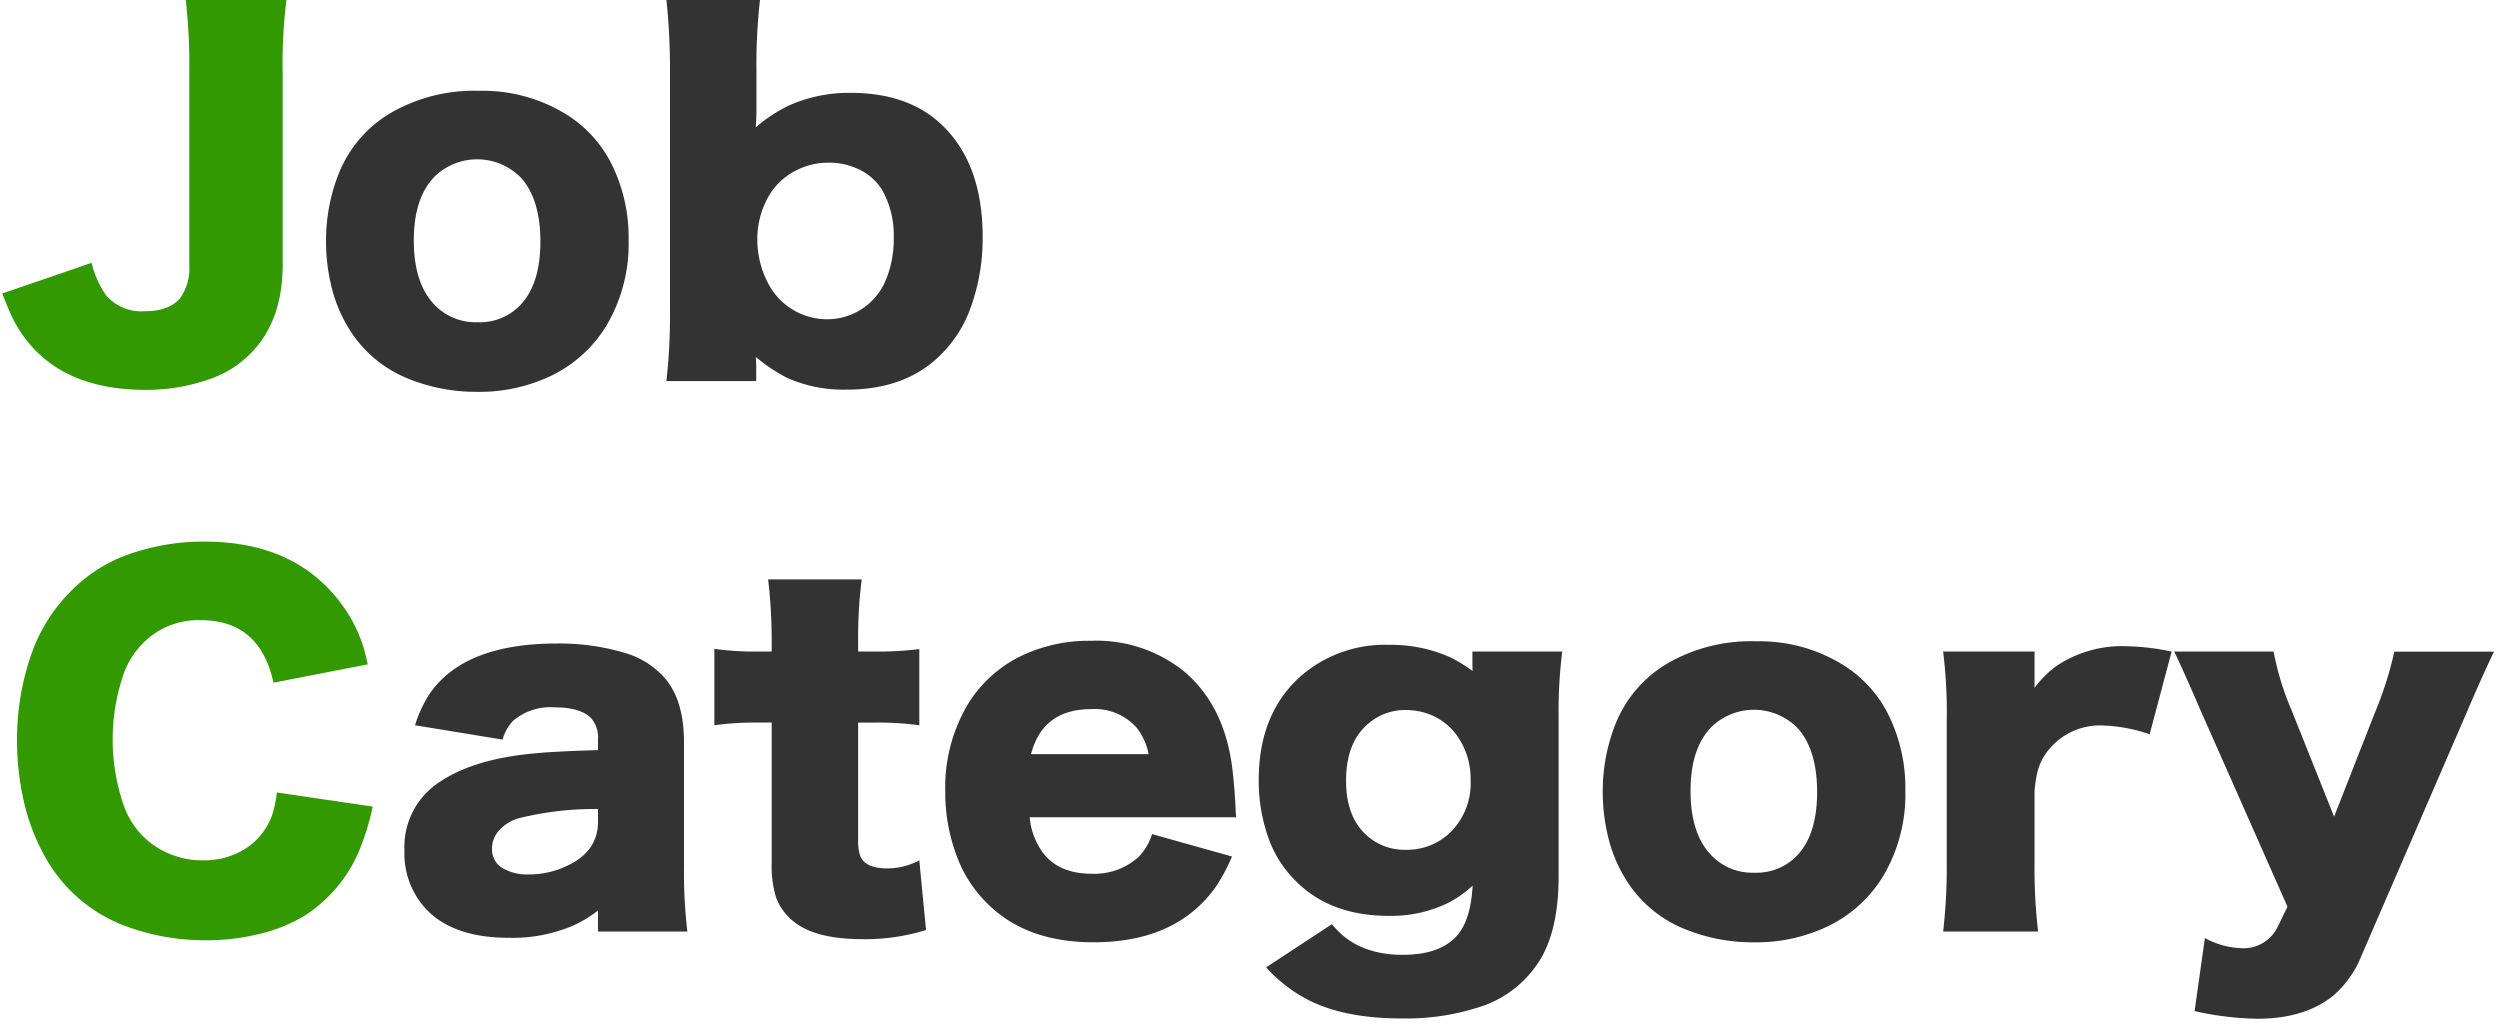
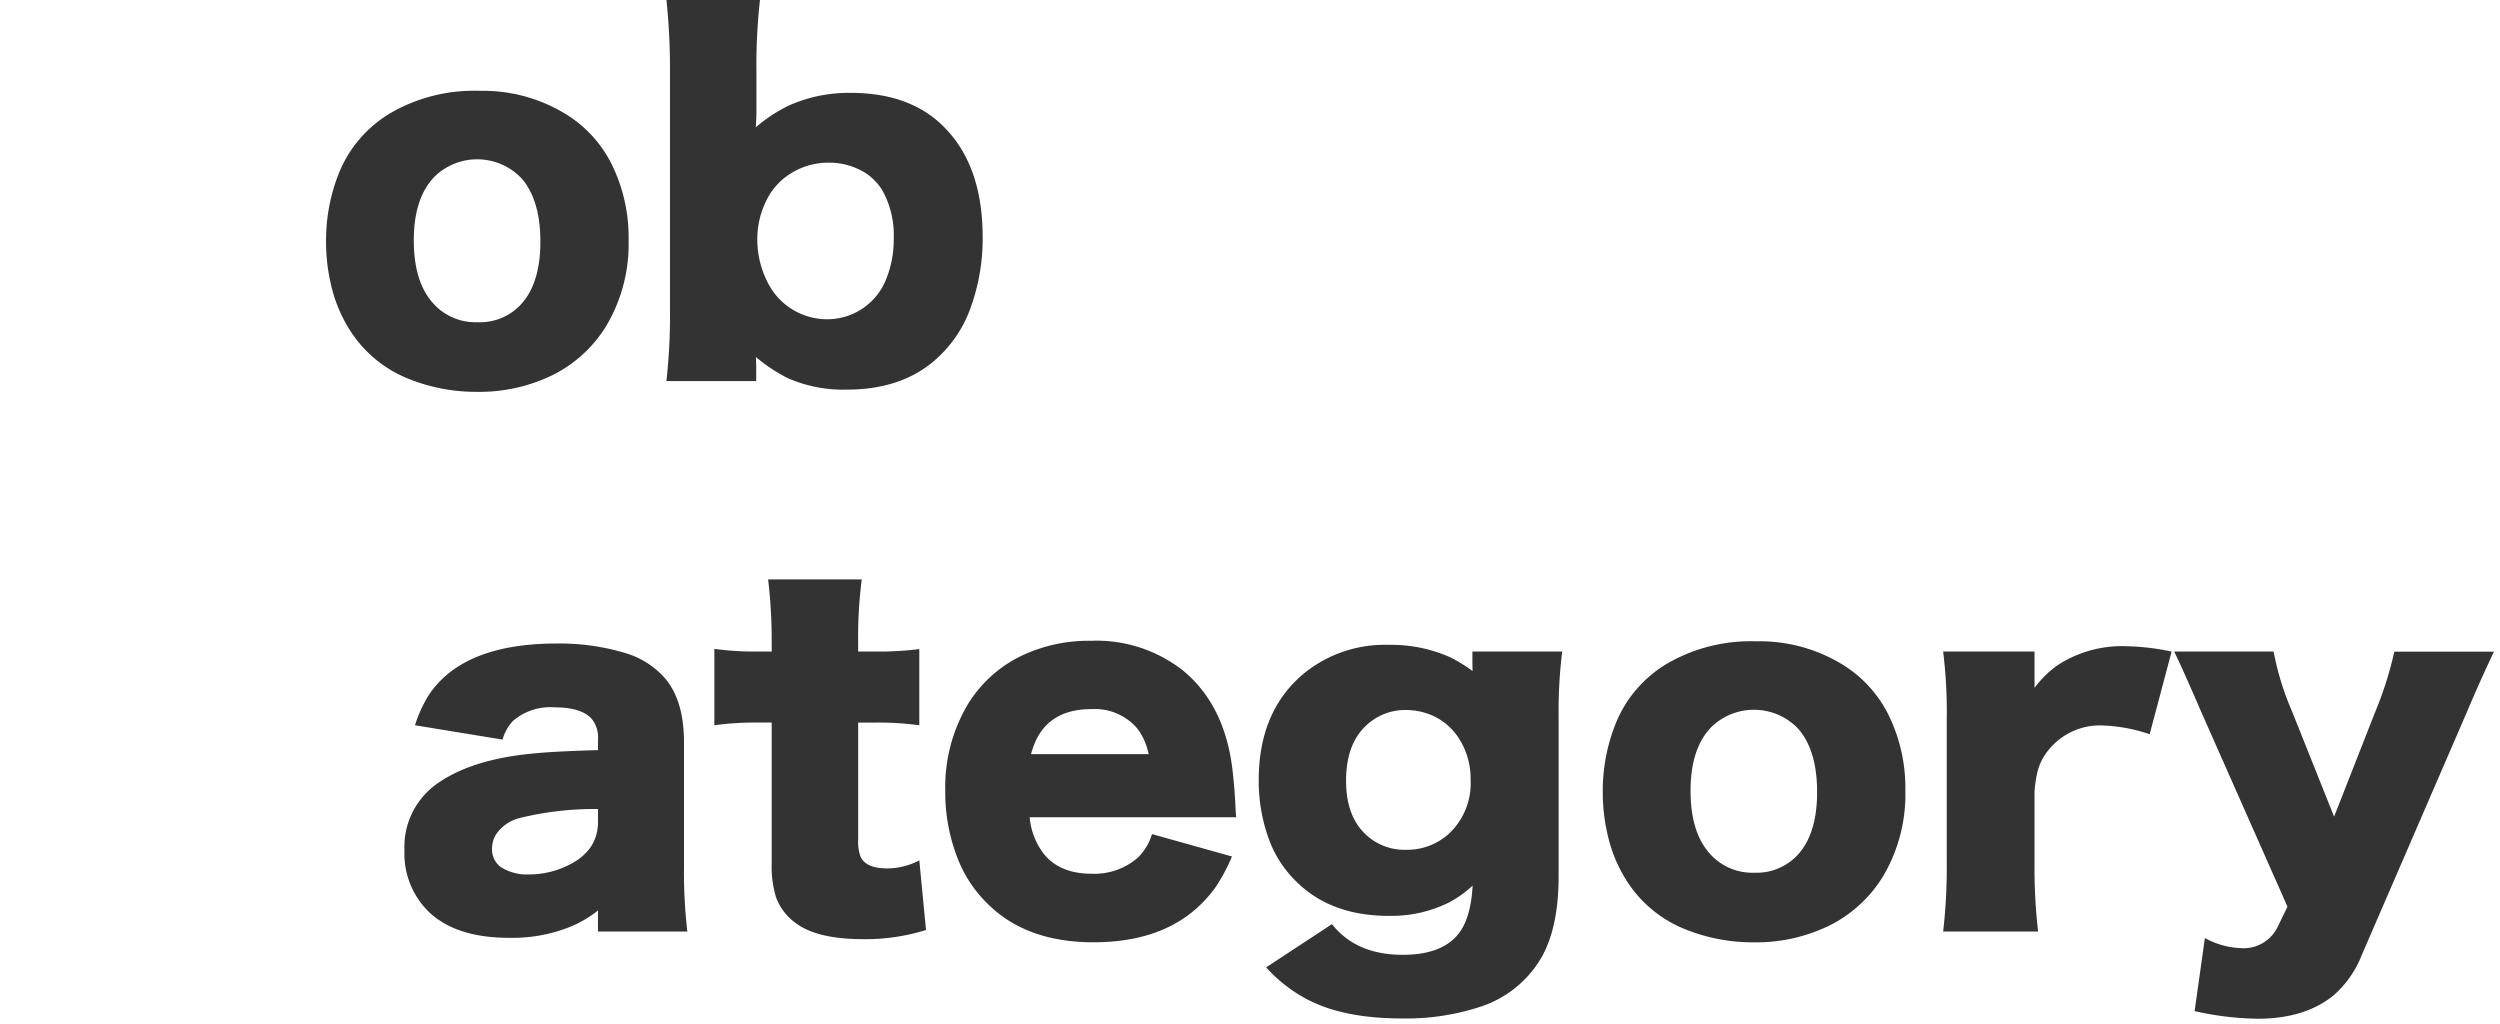
<svg xmlns="http://www.w3.org/2000/svg" width="327" height="134" viewBox="0 0 327 134">
  <defs>
    <style>
      .cls-1 {
        fill: #329900;
      }

      .cls-1, .cls-2 {
        fill-rule: evenodd;
      }

      .cls-2 {
        fill: #333;
      }
    </style>
  </defs>
-   <path id="Job_Category" data-name="Job Category" class="cls-1" d="M24.287-.076a74.456,74.456,0,0,1,.469,9.756V34.611a6.746,6.746,0,0,1-1.2,4.395q-1.436,1.7-4.629,1.7a6.066,6.066,0,0,1-5.1-2.139,12.662,12.662,0,0,1-1.846-4.189L0.293,38.391q0.674,1.729,1.23,2.959a16.574,16.574,0,0,0,2.7,4.043q5.068,5.6,14.824,5.6a24.683,24.683,0,0,0,8.936-1.611,13.521,13.521,0,0,0,4.893-3.252q4.1-4.189,4.1-11.543V9.621a66.82,66.82,0,0,1,.5-9.7H24.287ZM48.106,86.895q-0.381-1.7-.7-2.666a18.861,18.861,0,0,0-2.988-5.537q-5.977-7.851-17.7-7.852A29.137,29.137,0,0,0,16.67,72.568a19.62,19.62,0,0,0-7.178,4.541,21.684,21.684,0,0,0-5.42,8.555A33.713,33.713,0,0,0,2.227,96.826a35.8,35.8,0,0,0,.732,7.266,27.3,27.3,0,0,0,2.93,7.969,20.025,20.025,0,0,0,10.635,9.111,29.879,29.879,0,0,0,10.43,1.816,28.849,28.849,0,0,0,7.295-.908,20.2,20.2,0,0,0,5.508-2.256,18.755,18.755,0,0,0,7.178-8.437A32.85,32.85,0,0,0,48.75,105.5l-12.539-1.846a13.858,13.858,0,0,1-.7,3.194,8.784,8.784,0,0,1-3.281,4.072,10,10,0,0,1-5.654,1.611,11.069,11.069,0,0,1-5.859-1.582,10.576,10.576,0,0,1-4.57-5.713A26.382,26.382,0,0,1,16.2,88.066a11.072,11.072,0,0,1,2.49-3.926,10.143,10.143,0,0,1,7.617-3.018q7.675,0,9.463,8.174Z" />
  <path id="Job_Category_のコピー" data-name="Job Category のコピー" class="cls-2" d="M51.2,14.719a16.125,16.125,0,0,0-6.943,8.115,23.737,23.737,0,0,0-1.611,8.76,24.354,24.354,0,0,0,.586,5.361,18.923,18.923,0,0,0,2.285,5.83A16.155,16.155,0,0,0,53.6,49.611a23.514,23.514,0,0,0,8.76,1.641,21.784,21.784,0,0,0,9.873-2.168,17.21,17.21,0,0,0,7.148-6.592,21.009,21.009,0,0,0,2.842-11.1,21.649,21.649,0,0,0-2.168-9.814,16.133,16.133,0,0,0-6.387-6.855,20.665,20.665,0,0,0-10.928-2.842A21.8,21.8,0,0,0,51.2,14.719h0Zm17.051,8.643q2.431,2.842,2.432,8.233,0,5.742-2.812,8.5a7.327,7.327,0,0,1-5.42,2.051A7.417,7.417,0,0,1,56.967,40q-2.842-2.812-2.842-8.555,0-5.625,2.783-8.408a8,8,0,0,1,11.338.322h0Zm30.666,24.58q0-.352-0.029-0.7a3.808,3.808,0,0,0-.029-0.557,21.356,21.356,0,0,0,4.13,2.754,18.05,18.05,0,0,0,7.764,1.524q7.851,0,12.422-4.687a16.209,16.209,0,0,0,3.6-5.537,26.554,26.554,0,0,0,1.758-9.727q0-9.257-4.98-14.326-4.425-4.541-12.305-4.541a19.278,19.278,0,0,0-8.027,1.641,19.529,19.529,0,0,0-4.365,2.871q0.029-.41.059-0.967,0.029-.849.029-1.318V9.328a75.768,75.768,0,0,1,.469-9.4H87.164a86.4,86.4,0,0,1,.469,9.4V40.412a76.609,76.609,0,0,1-.469,9.434H98.912v-1.9ZM112.359,22.16a7.1,7.1,0,0,1,3.077,2.783,12.051,12.051,0,0,1,1.464,6.24,13.872,13.872,0,0,1-1,5.361,8.281,8.281,0,0,1-7.734,5.215,8.69,8.69,0,0,1-7.734-4.775,12.377,12.377,0,0,1-1.377-5.654,11.287,11.287,0,0,1,1.142-5.01,8.531,8.531,0,0,1,3.428-3.75,9.114,9.114,0,0,1,4.687-1.289,8.919,8.919,0,0,1,4.043.879h0ZM69.779,98.555q-7.969.733-12.481,3.867a10.084,10.084,0,0,0-4.395,8.789,10.627,10.627,0,0,0,3.31,8.174q3.545,3.281,10.371,3.281a20.187,20.187,0,0,0,8.408-1.611,15.393,15.393,0,0,0,3.223-1.963v2.754H89.906a66.834,66.834,0,0,1-.439-8.5V97.09q0-6.035-3.047-8.965a11.137,11.137,0,0,0-4.394-2.637,29.88,29.88,0,0,0-9.17-1.318q-12.3,0-16.787,6.768a16.936,16.936,0,0,0-1.787,3.926l11.455,1.875a5.873,5.873,0,0,1,1.348-2.432,7.477,7.477,0,0,1,5.449-1.787q3.34,0,4.746,1.377a3.8,3.8,0,0,1,.938,2.842v1.377q-5.479.147-8.437,0.439h0Zm8.438,8.935q0,4.131-4.6,6.006a11.388,11.388,0,0,1-4.365.879,6.389,6.389,0,0,1-3.662-.908,2.832,2.832,0,0,1-1.23-2.49,3.438,3.438,0,0,1,.674-2.051,5.3,5.3,0,0,1,2.842-1.905,41.018,41.018,0,0,1,10.342-1.2v1.67ZM98.8,85.225a38.826,38.826,0,0,1-5.361-.352v9.99a38.012,38.012,0,0,1,5.244-.352h2.255v18.369a13.812,13.812,0,0,0,.557,4.453,7.219,7.219,0,0,0,2.578,3.4q2.813,2.111,8.819,2.11a26.537,26.537,0,0,0,8.232-1.2l-0.879-9.112a8.949,8.949,0,0,1-4.189,1.055q-2.842,0-3.516-1.582a5.78,5.78,0,0,1-.293-2.109V94.512h2.49a40.225,40.225,0,0,1,5.508.352V84.9a43.218,43.218,0,0,1-5.889.322h-2.109v-1.26a59.657,59.657,0,0,1,.469-8.174H100.471a69.156,69.156,0,0,1,.468,8.174v1.26H98.8ZM161.609,105.7q-0.087-2.137-.351-4.57-0.909-8.76-6.475-13.389a18.307,18.307,0,0,0-12.07-3.926,20.5,20.5,0,0,0-9.346,2.08,16.743,16.743,0,0,0-6.885,6.416,21.244,21.244,0,0,0-2.841,11.221,23.588,23.588,0,0,0,1.67,8.877,16.757,16.757,0,0,0,3.808,5.742q5.069,5.1,13.916,5.1,10.839,0,16-7.266a23.9,23.9,0,0,0,2.11-3.955L150.682,109.1a7.219,7.219,0,0,1-1.787,3.017,8.617,8.617,0,0,1-6.094,2.168q-4.219,0-6.3-2.637a9.113,9.113,0,0,1-1.816-4.746H161.7q-0.087-.849-0.088-1.2h0ZM142.742,92.754a7.291,7.291,0,0,1,6.006,2.519,8.216,8.216,0,0,1,1.494,3.369H134.861q1.524-5.889,7.881-5.889h0Zm22.865,33.779a19.519,19.519,0,0,0,5.274,4.131q4.774,2.549,12.48,2.549a30.939,30.939,0,0,0,9.873-1.406A14.371,14.371,0,0,0,201.7,125.1q2.167-3.927,2.168-10.459V93.574a63.285,63.285,0,0,1,.469-8.35H192.59v1.26q0,0.762.029,1.289a20.275,20.275,0,0,0-2.9-1.787,18.977,18.977,0,0,0-8.057-1.641,16.754,16.754,0,0,0-11.191,3.809q-5.831,4.922-5.83,13.887a22.1,22.1,0,0,0,1.523,8.232,14.83,14.83,0,0,0,3.369,5.01q4.512,4.512,12.129,4.512a16.92,16.92,0,0,0,7.881-1.758,14.394,14.394,0,0,0,3.076-2.2q-0.234,4.395-1.963,6.445-2.2,2.607-7.177,2.608-6.095,0-9.258-4.014Zm20.743-33.31a7.943,7.943,0,0,1,4.482,3.369,9.727,9.727,0,0,1,1.523,5.42,8.99,8.99,0,0,1-2.929,7.119,8.094,8.094,0,0,1-5.508,2.021,7.364,7.364,0,0,1-5.391-2.109q-2.46-2.4-2.461-6.914,0-4.8,2.637-7.236a7.375,7.375,0,0,1,5.215-2.022,8.619,8.619,0,0,1,2.432.352h0Zm31.845-6.5a16.124,16.124,0,0,0-6.943,8.115,23.744,23.744,0,0,0-1.611,8.76,24.35,24.35,0,0,0,.586,5.361,18.9,18.9,0,0,0,2.285,5.83,16.149,16.149,0,0,0,8.086,6.826,23.5,23.5,0,0,0,8.759,1.641,21.781,21.781,0,0,0,9.873-2.168,17.206,17.206,0,0,0,7.149-6.592,21.01,21.01,0,0,0,2.842-11.1,21.652,21.652,0,0,0-2.168-9.815,16.133,16.133,0,0,0-6.387-6.855,20.666,20.666,0,0,0-10.928-2.842A21.8,21.8,0,0,0,218.2,86.719h0Zm17.051,8.642q2.431,2.842,2.432,8.233,0,5.742-2.813,8.5a7.328,7.328,0,0,1-5.42,2.051A7.416,7.416,0,0,1,223.967,112q-2.843-2.812-2.842-8.555,0-5.625,2.783-8.408a8,8,0,0,1,11.338.322h0Zm42.912-10.84a15.481,15.481,0,0,0-9.082,2.519,13.471,13.471,0,0,0-2.959,2.93V85.225H254.164a64.954,64.954,0,0,1,.469,9.053v18.516a72.767,72.767,0,0,1-.469,9.053h12.422a71.571,71.571,0,0,1-.469-8.994v-9.346a16.23,16.23,0,0,1,.352-2.4,7.127,7.127,0,0,1,1.465-2.989,8.613,8.613,0,0,1,7.119-3.223,21.106,21.106,0,0,1,6.123,1.143l2.871-10.811a31,31,0,0,0-5.889-.7h0Zm19.787,36.65a4.946,4.946,0,0,1-4.863,2.842A10.718,10.718,0,0,1,288.4,122.7l-1.348,9.551a39.641,39.641,0,0,0,8.232,1q6.153,0,9.9-3.017a13.446,13.446,0,0,0,3.691-5.215l13.74-31.758q1.992-4.687,3.6-8.027H313.18a47.563,47.563,0,0,1-2.549,8L305.3,106.816l-5.537-13.857a36.3,36.3,0,0,1-2.373-7.734H284.381q0.938,1.875,3.6,8.027l11.221,25.342Z" />
</svg>